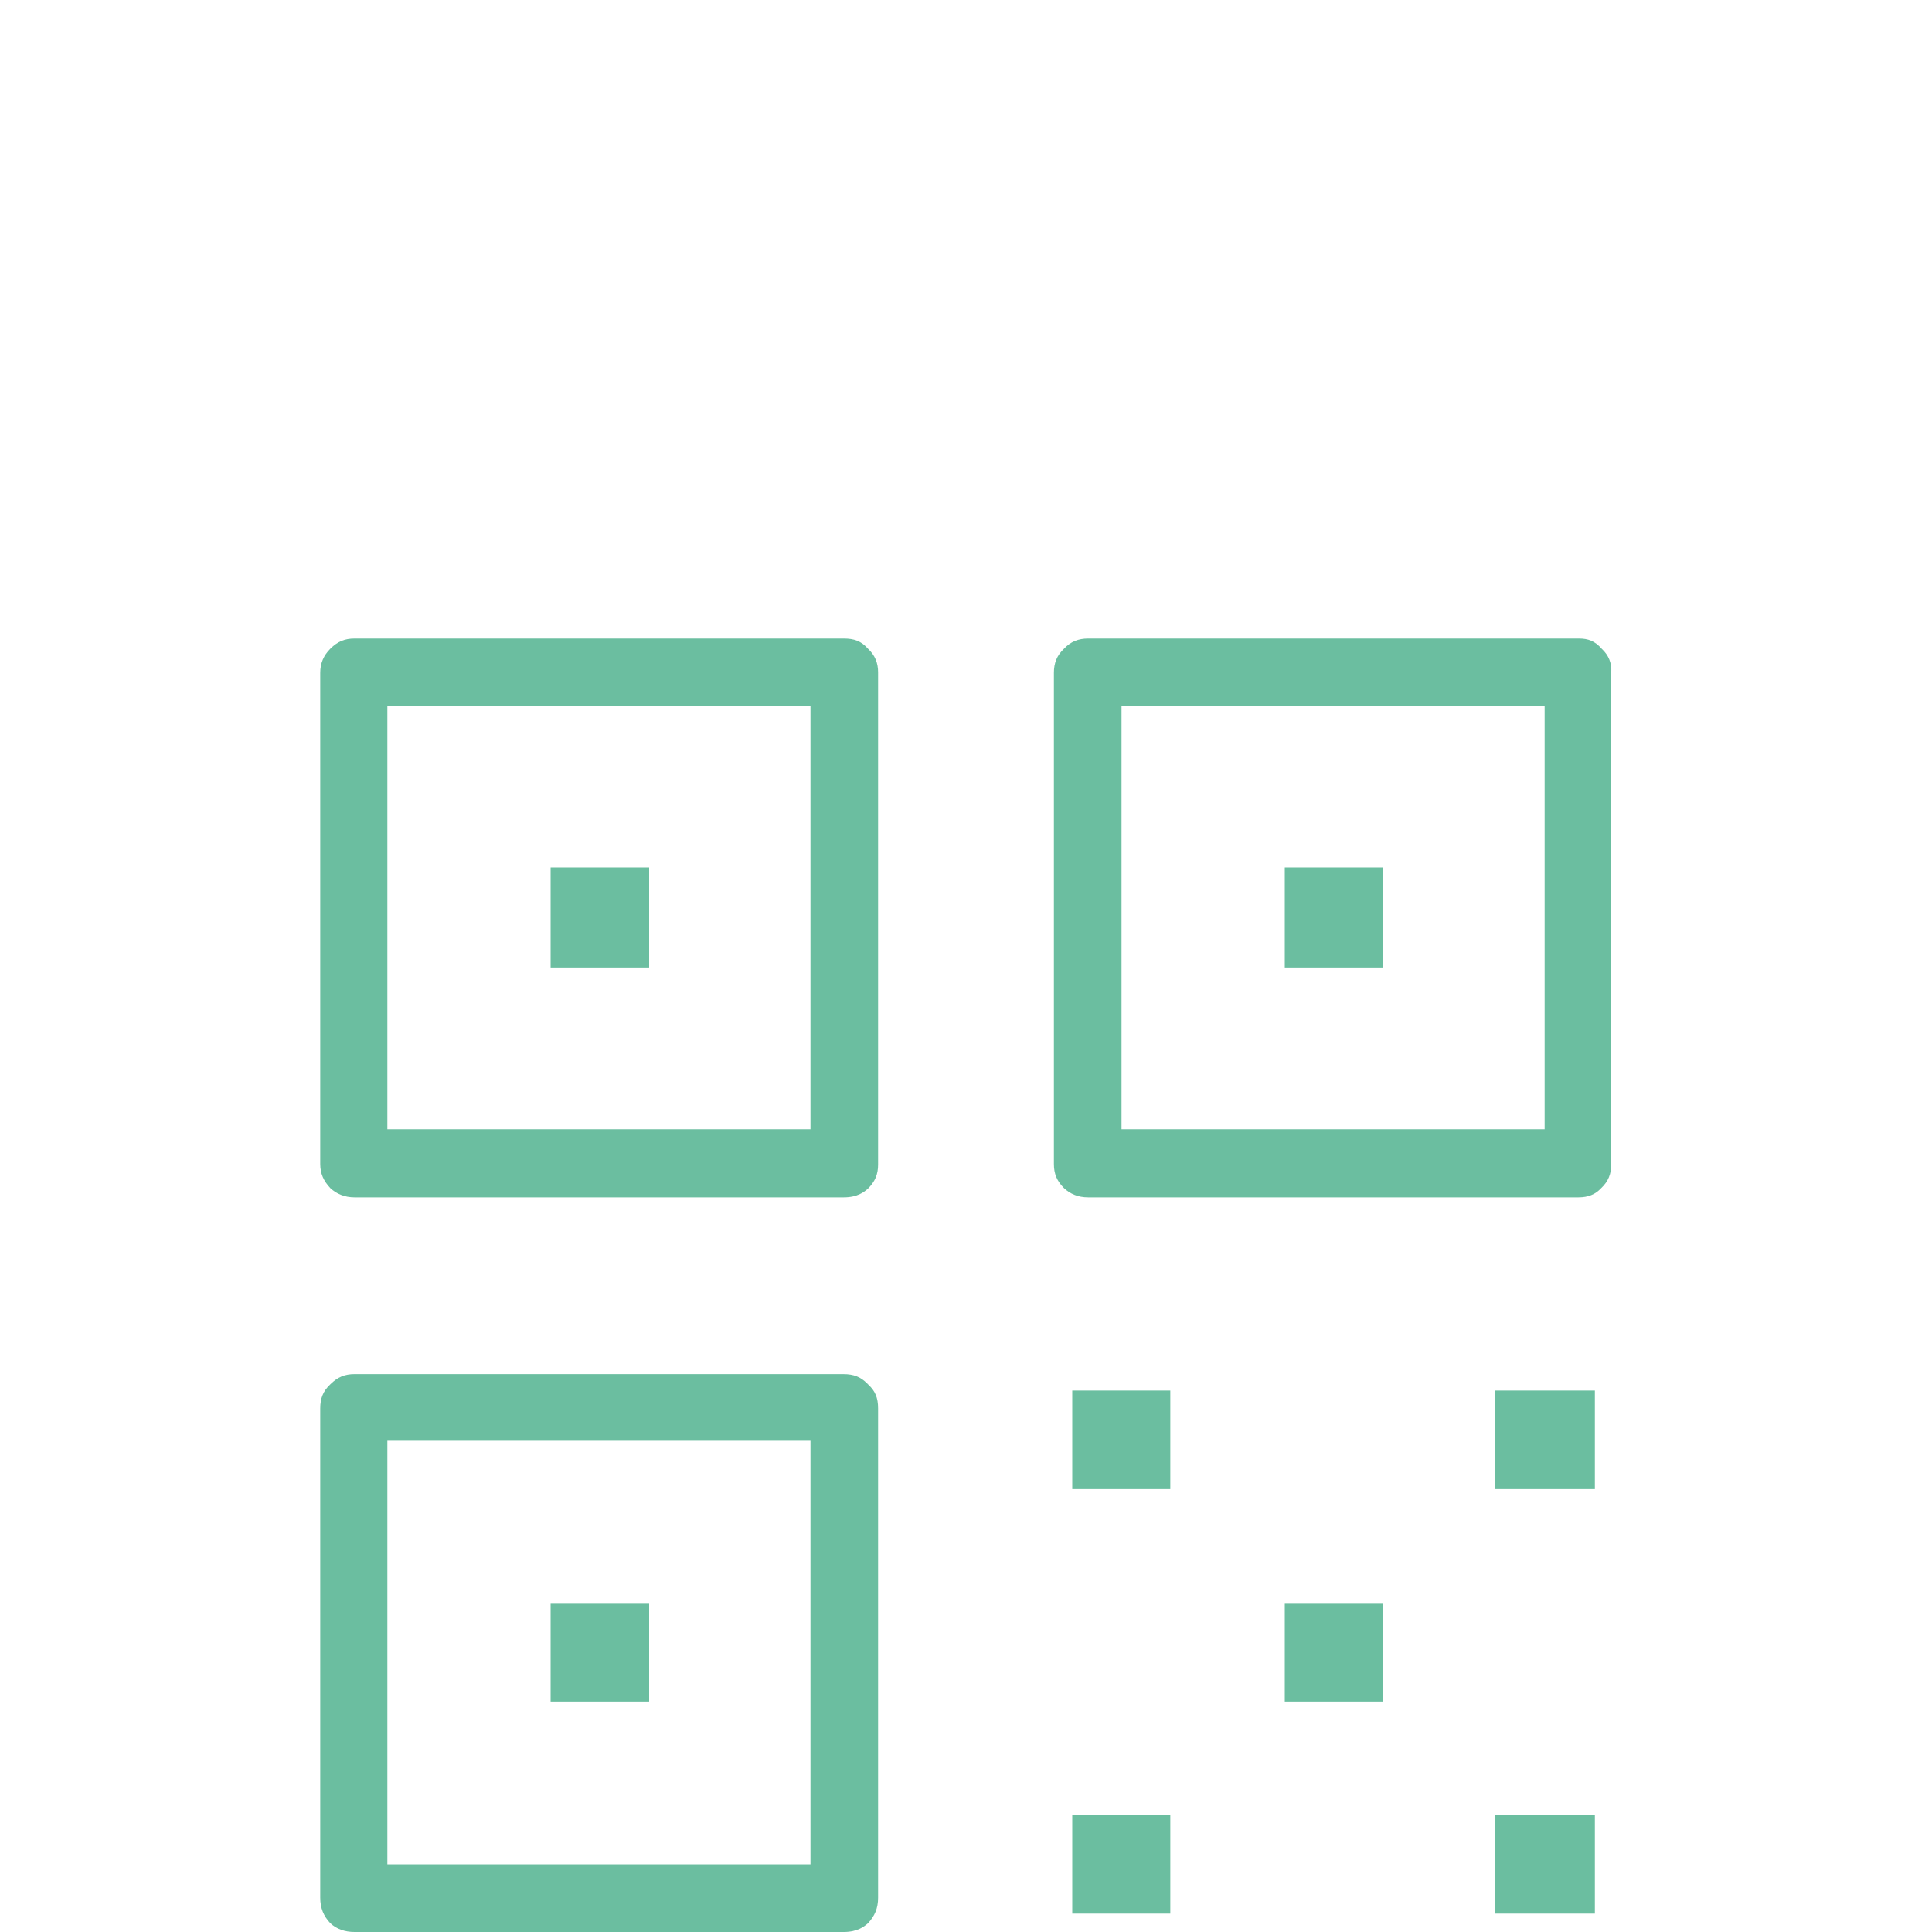
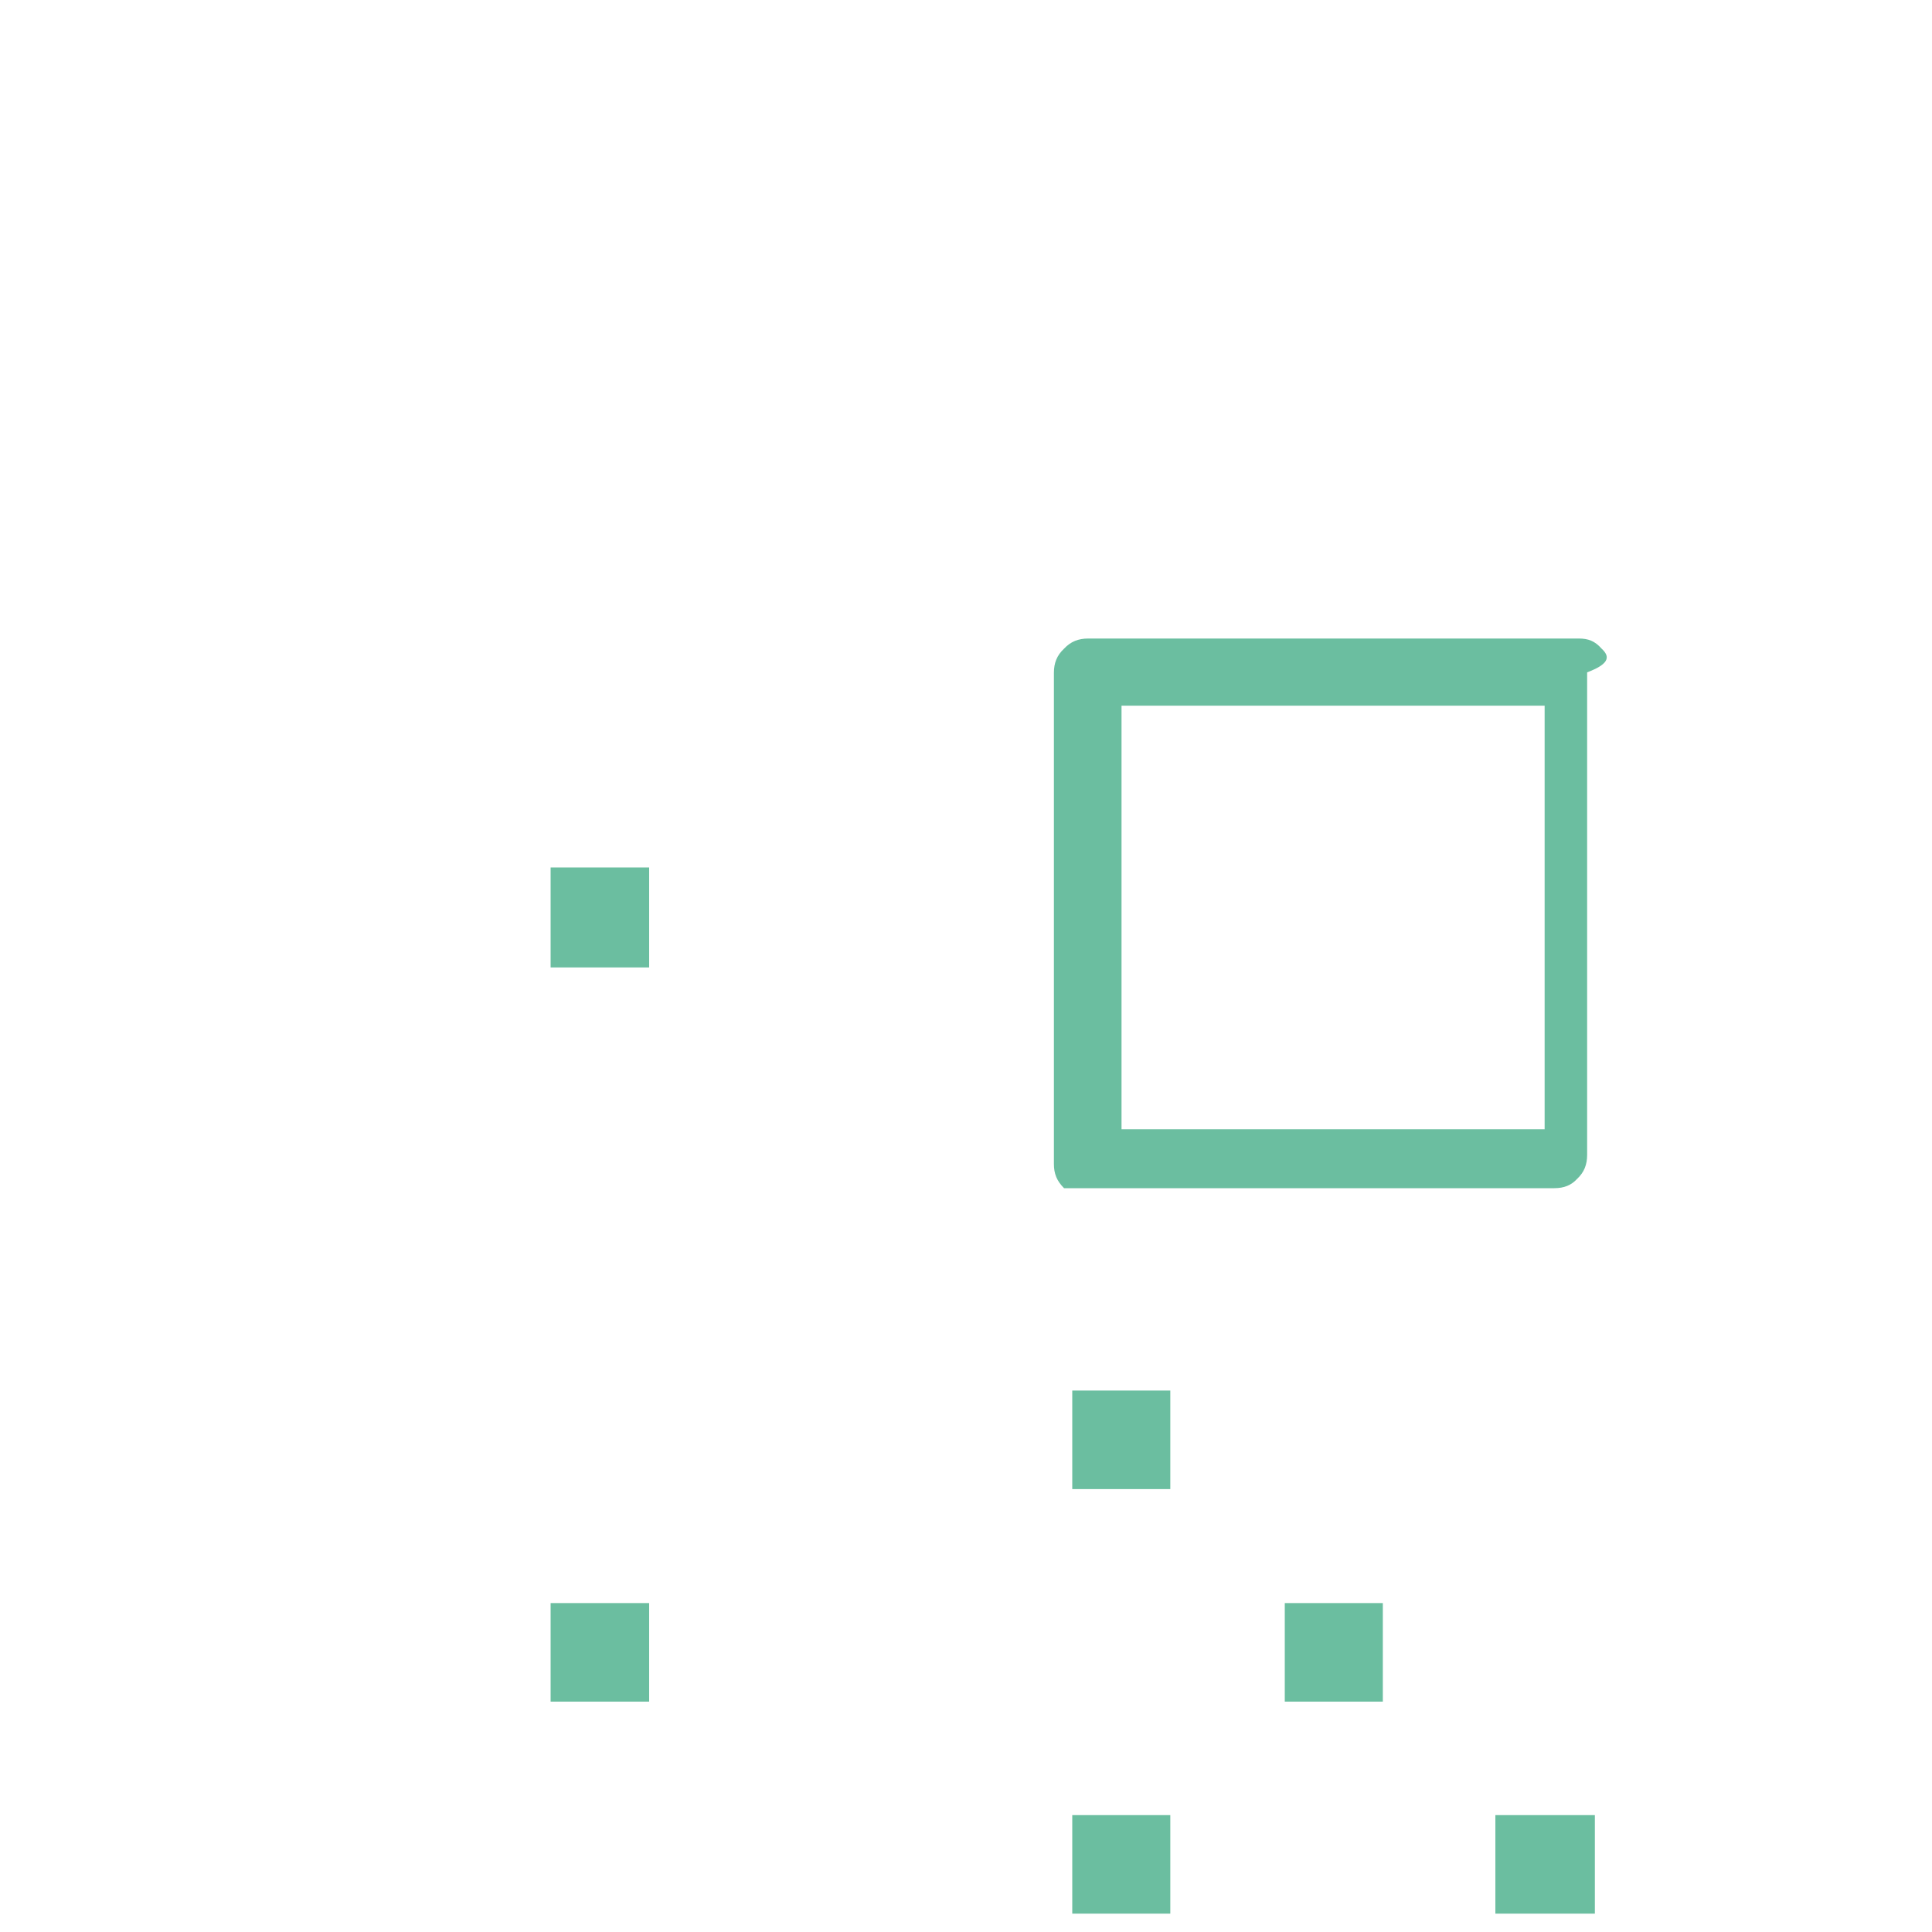
<svg xmlns="http://www.w3.org/2000/svg" version="1.1" id="Ebene_1" x="0px" y="0px" viewBox="0 0 400 400" style="enable-background:new 0 0 400 400;" xml:space="preserve">
  <style type="text/css">
	.st0{fill:#004899;}
	.st1{fill:#62C2A1;}
	.st2{fill:#FFFFFF;}
	.st3{fill:#39AF71;}
	.st4{fill:#65BD9F;}
	.st5{fill:#6BBEA0;}
</style>
  <g id="qr-code">
    <g>
      <g>
        <rect x="222" y="375.8" class="st5" width="20.3" height="20.4" />
        <rect x="309.6" y="375.8" class="st5" width="20.6" height="20.4" />
        <rect x="266" y="331.9" class="st5" width="20.3" height="20.4" />
-         <rect x="309.6" y="287.9" class="st5" width="20.6" height="20.4" />
        <rect x="222" y="287.9" class="st5" width="20.3" height="20.4" />
-         <rect x="266" y="179.6" class="st5" width="20.3" height="20.7" />
        <rect x="114" y="179.6" class="st5" width="20.4" height="20.7" />
-         <path class="st5" d="M331.6,134.3c-1.4-1.6-2.8-2.1-4.7-2.1H225.3c-2,0-3.6,0.6-5,2.1c-1.5,1.4-2.1,3-2.1,5v101.7     c0,2,0.6,3.5,2.1,5c1.3,1.2,2.9,1.9,5,1.9h101.5c2,0,3.5-0.6,4.7-1.9c1.5-1.4,2.1-3,2.1-5V139.2     C333.7,137.3,333.1,135.7,331.6,134.3z M319.8,233.8h-87.6v-87.7h87.6V233.8z" />
+         <path class="st5" d="M331.6,134.3c-1.4-1.6-2.8-2.1-4.7-2.1H225.3c-2,0-3.6,0.6-5,2.1c-1.5,1.4-2.1,3-2.1,5v101.7     c0,2,0.6,3.5,2.1,5h101.5c2,0,3.5-0.6,4.7-1.9c1.5-1.4,2.1-3,2.1-5V139.2     C333.7,137.3,333.1,135.7,331.6,134.3z M319.8,233.8h-87.6v-87.7h87.6V233.8z" />
      </g>
    </g>
-     <path class="st5" d="M179.8,286.7l-0.3-0.3c-1.3-1.3-2.7-1.9-4.9-1.9H73.4c-2,0-3.5,0.6-5,2.1c-1.5,1.4-2.1,2.9-2.1,5v101.3   c0,2.2,0.7,3.8,2.1,5.3c1.3,1.2,3,1.8,5,1.8h101.3c2.8,0,4.2-1.1,5-1.8c1.4-1.5,2.1-3.1,2.1-5.3V291.6   C181.8,289.4,181.2,288,179.8,286.7z M167.9,386H80.2v-87.7h87.6V386z" />
-     <path class="st5" d="M179.7,134.3c-1.4-1.6-2.9-2.1-5-2.1H73.4c-2,0-3.5,0.6-5,2.1c-1.4,1.4-2.1,3-2.1,5v101.7c0,2,0.7,3.5,2.1,5   c1.3,1.2,3,1.9,5,1.9h101.3c2.8,0,4.2-1.1,5-1.8c1.5-1.5,2.1-3,2.1-5V139.2C181.8,137.3,181.2,135.7,179.7,134.3z M167.9,233.8   H80.2v-87.7h87.6V233.8z" />
    <rect x="114" y="331.9" class="st5" width="20.4" height="20.4" />
  </g>
</svg>